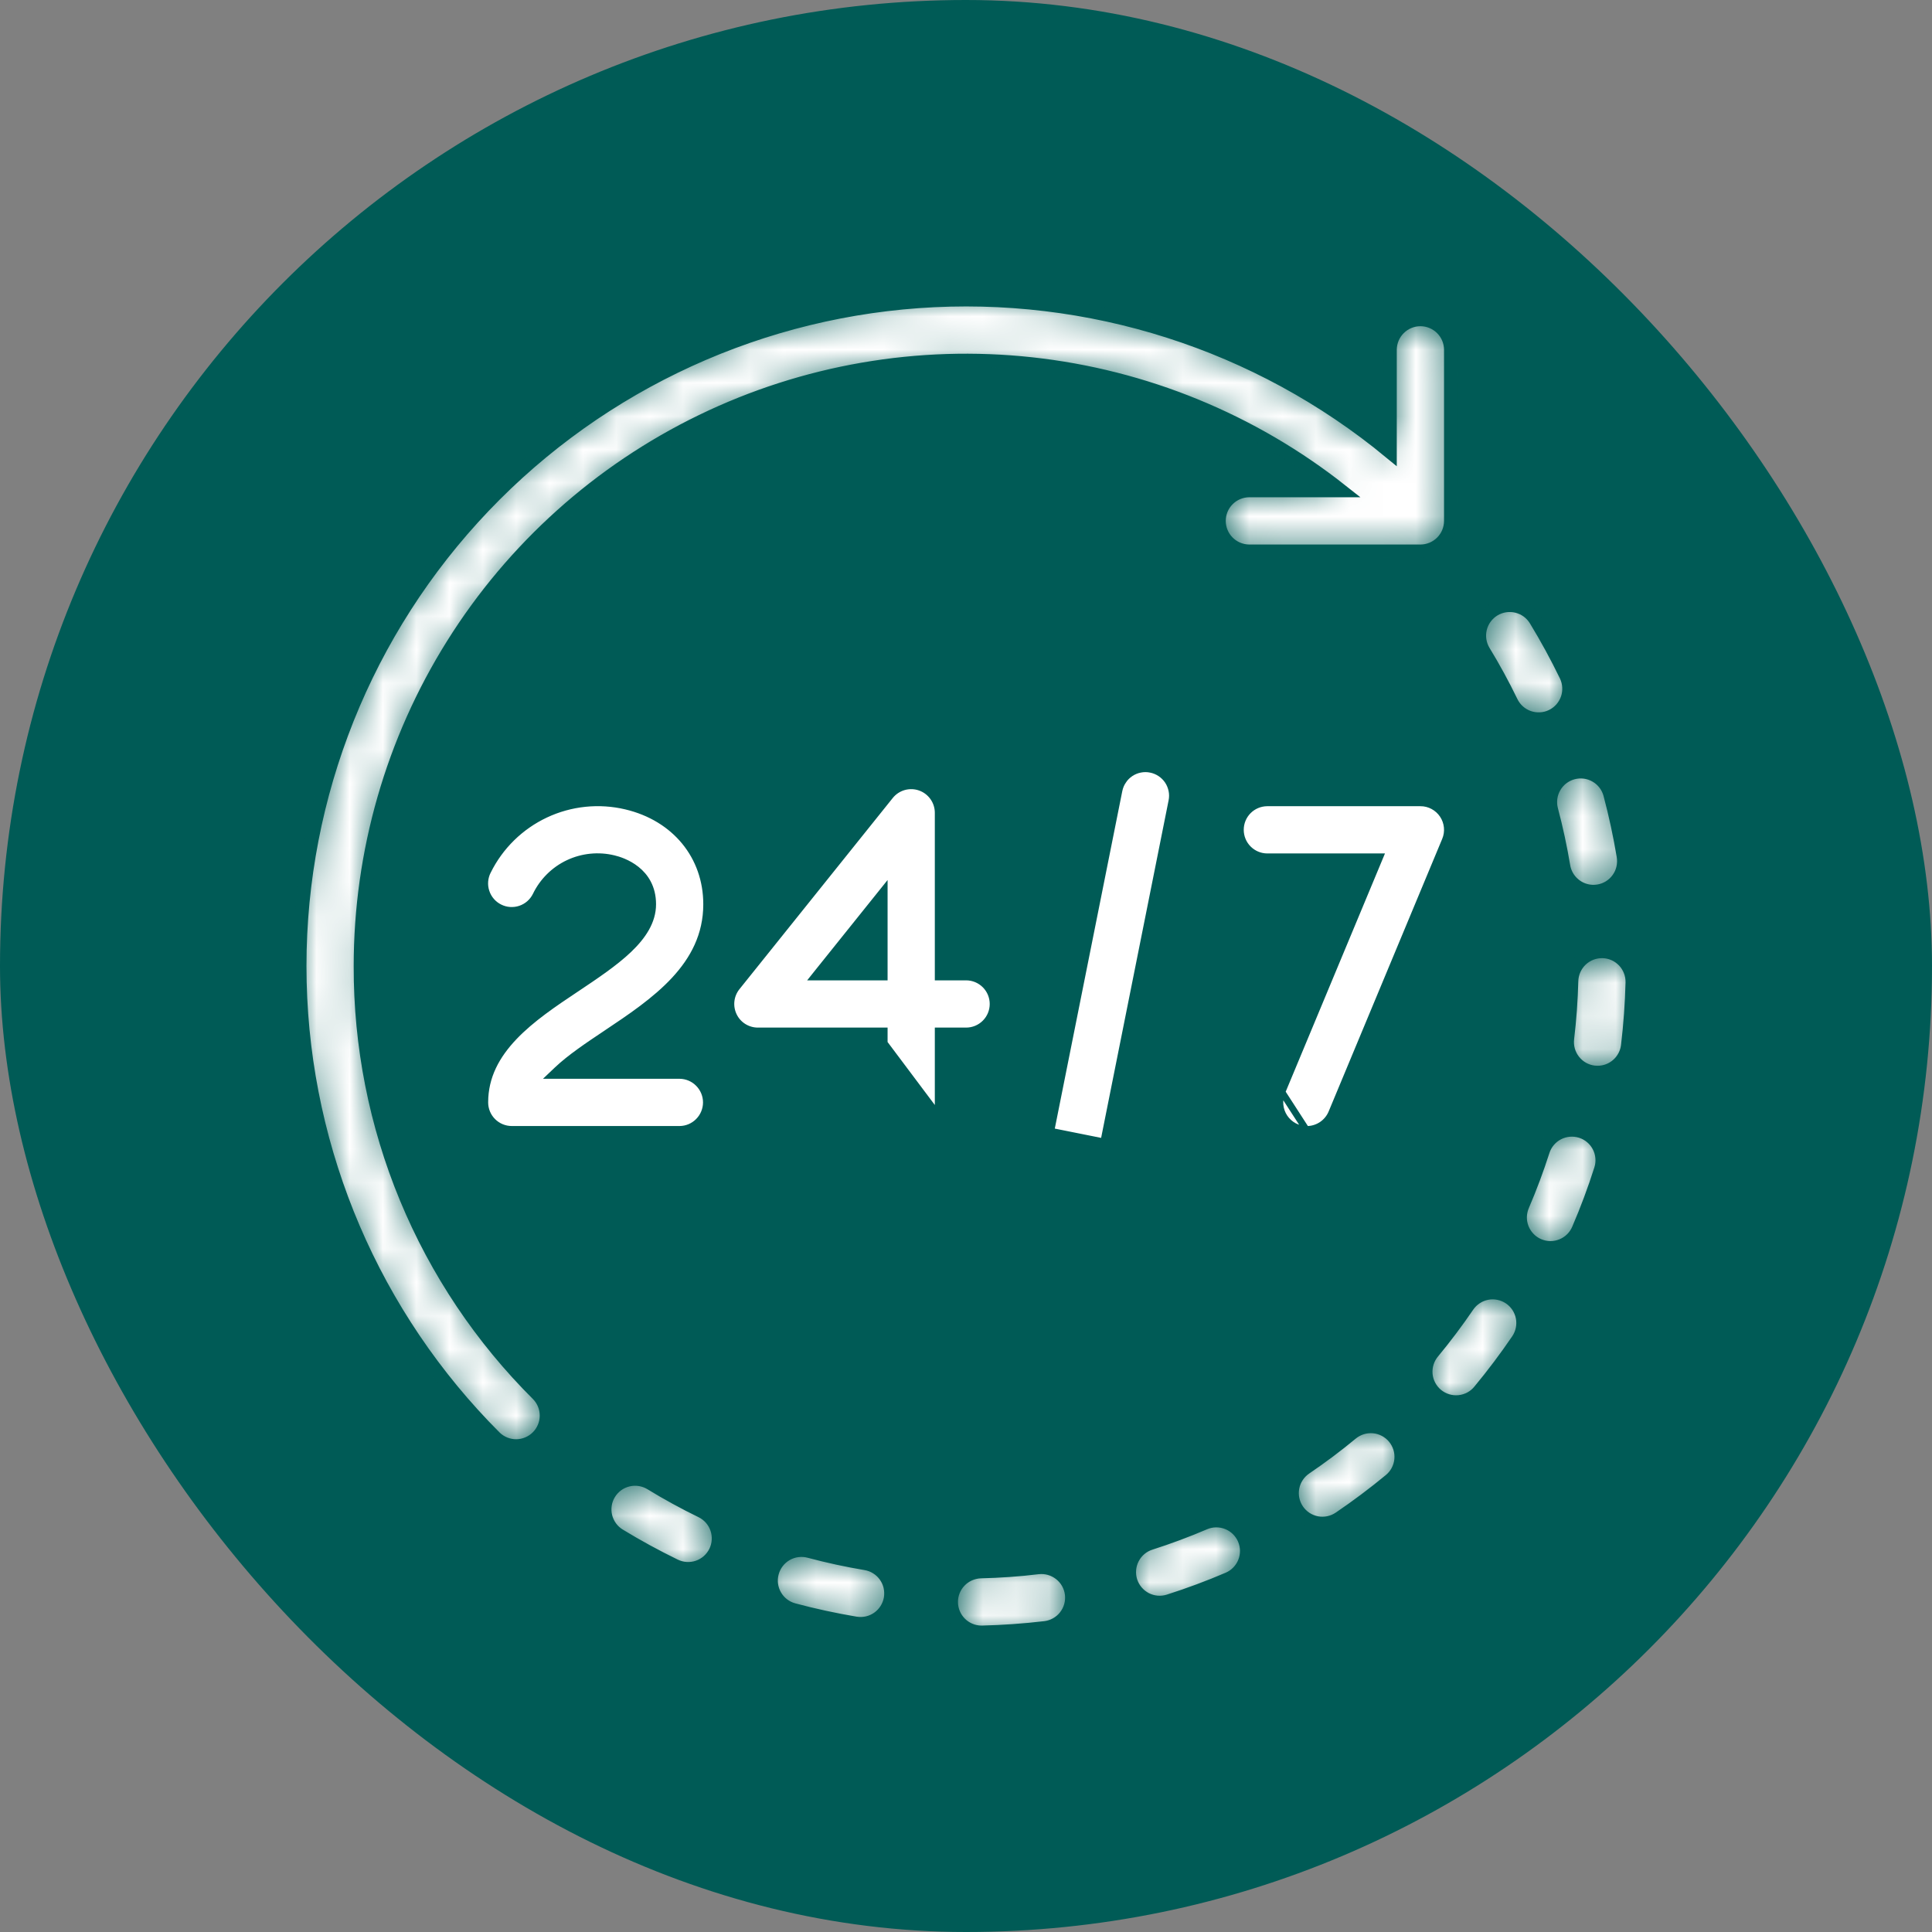
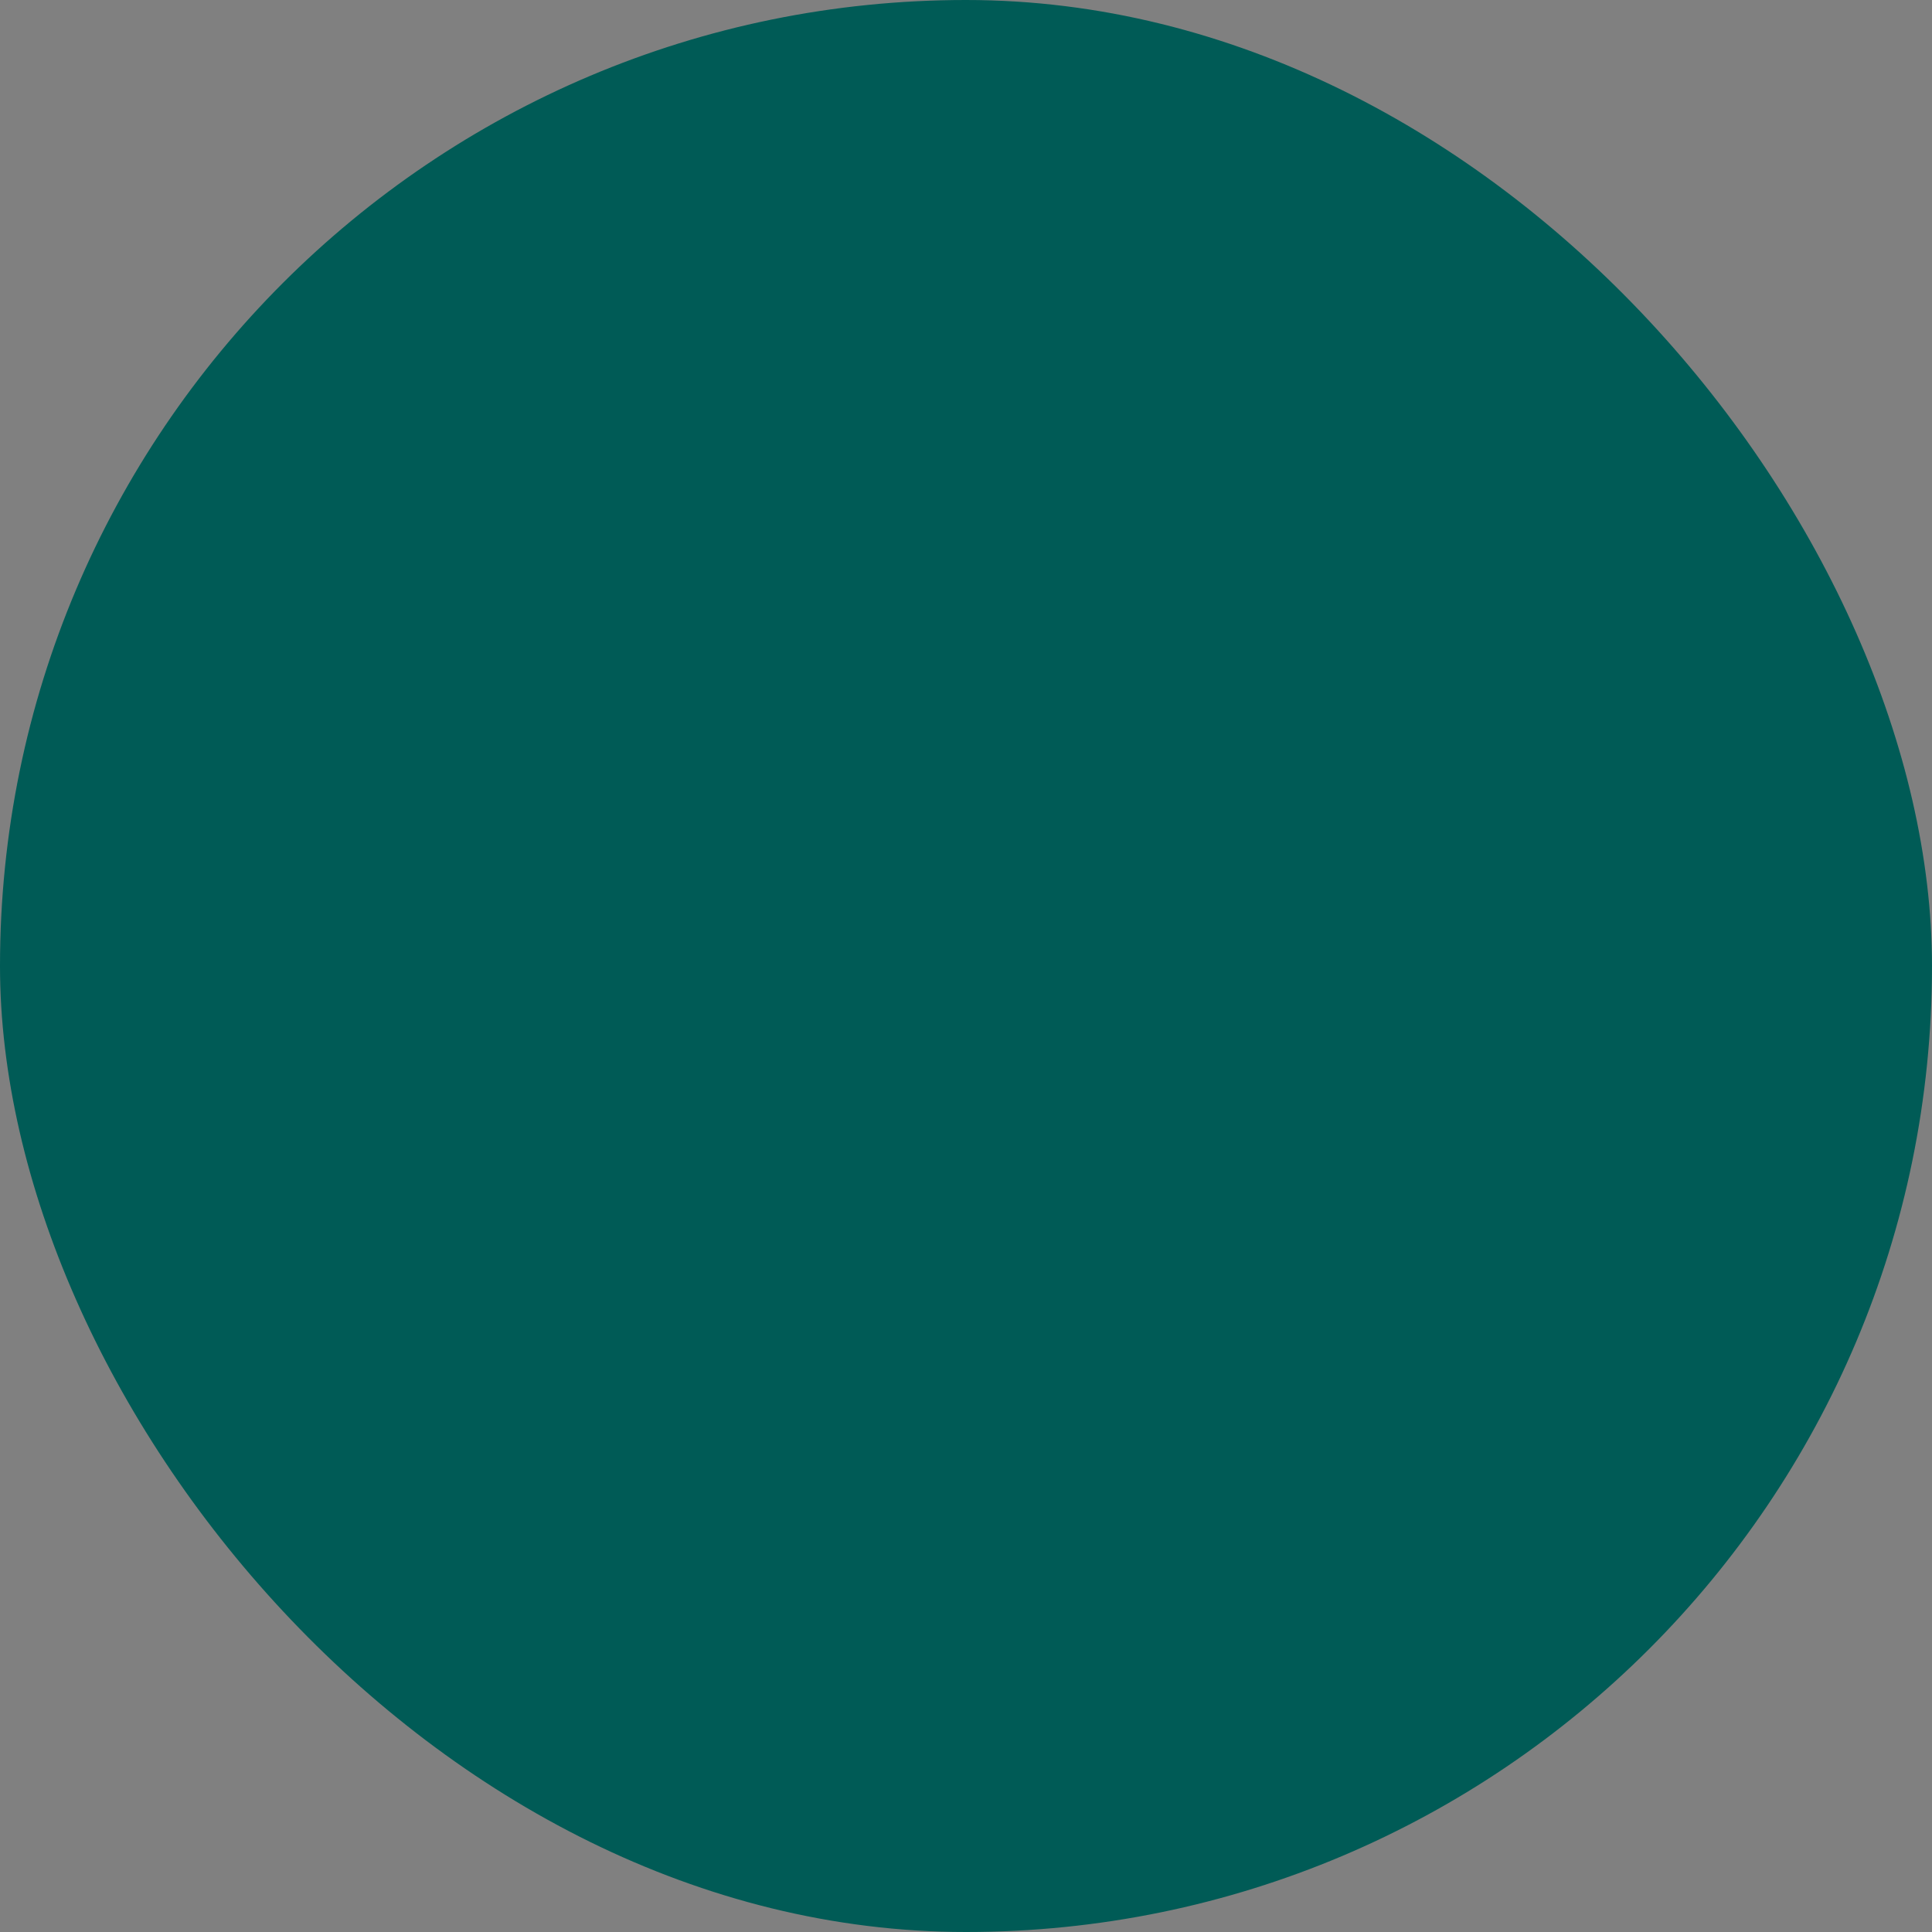
<svg xmlns="http://www.w3.org/2000/svg" width="58" height="58" viewBox="0 0 58 58" fill="none">
  <rect x="0" y="0" width="58" height="58" fill="#808080" stroke="none" />
  <rect width="58" height="58" rx="29" fill="#005B56" />
  <mask id="path-2-inside-1_120_299" fill="white">
-     <path d="M10.818 29.003C10.818 25.588 11.779 22.242 13.592 19.348C15.405 16.454 17.996 14.13 21.069 12.64C24.142 11.15 27.572 10.556 30.967 10.925C34.361 11.295 37.584 12.613 40.264 14.728H37.498C37.259 14.731 37.03 14.827 36.861 14.998C36.692 15.168 36.598 15.398 36.598 15.637C36.598 15.877 36.692 16.107 36.861 16.277C37.03 16.448 37.259 16.544 37.498 16.547H42.642C42.883 16.547 43.114 16.451 43.285 16.28C43.455 16.11 43.551 15.879 43.551 15.637V10.494C43.549 10.254 43.452 10.025 43.282 9.857C43.111 9.688 42.881 9.593 42.642 9.593C42.402 9.593 42.172 9.688 42.002 9.857C41.832 10.025 41.735 10.254 41.732 10.494V13.573C37.768 10.302 32.696 8.683 27.57 9.051C22.443 9.42 17.655 11.747 14.199 15.551C10.742 19.355 8.883 24.343 9.006 29.481C9.129 34.62 11.224 39.513 14.859 43.148C15.03 43.315 15.26 43.408 15.499 43.407C15.739 43.405 15.968 43.309 16.137 43.14C16.306 42.971 16.402 42.742 16.403 42.503C16.405 42.263 16.312 42.033 16.144 41.862C14.45 40.177 13.107 38.173 12.193 35.966C11.279 33.759 10.812 31.392 10.818 29.003ZM21.056 45.366C20.537 45.113 20.031 44.837 19.539 44.536C19.333 44.411 19.085 44.372 18.851 44.429C18.617 44.485 18.415 44.633 18.289 44.839C18.163 45.044 18.125 45.292 18.181 45.526C18.238 45.761 18.385 45.963 18.591 46.089C19.133 46.419 19.691 46.724 20.261 47.001C20.369 47.053 20.485 47.084 20.605 47.091C20.724 47.098 20.843 47.082 20.956 47.043C21.069 47.004 21.173 46.943 21.262 46.864C21.352 46.784 21.424 46.688 21.477 46.581C21.529 46.473 21.559 46.357 21.566 46.238C21.573 46.118 21.557 45.999 21.518 45.886C21.479 45.773 21.418 45.669 21.339 45.58C21.26 45.491 21.163 45.418 21.056 45.366H21.056ZM45.373 21.073C45.425 21.181 45.498 21.277 45.587 21.356C45.676 21.436 45.781 21.497 45.893 21.536C46.006 21.575 46.126 21.591 46.245 21.584C46.364 21.578 46.481 21.547 46.588 21.495C46.696 21.443 46.792 21.37 46.871 21.281C46.95 21.192 47.011 21.088 47.051 20.975C47.09 20.862 47.106 20.743 47.099 20.624C47.092 20.505 47.062 20.388 47.01 20.28C46.733 19.709 46.43 19.152 46.1 18.61C46.038 18.508 45.956 18.419 45.86 18.348C45.764 18.278 45.654 18.227 45.538 18.199C45.304 18.142 45.056 18.18 44.85 18.305C44.644 18.431 44.496 18.633 44.439 18.867C44.382 19.102 44.421 19.349 44.546 19.555C44.846 20.048 45.122 20.554 45.373 21.073ZM31.16 47.061C30.586 47.129 30.005 47.17 29.434 47.183C29.197 47.193 28.973 47.294 28.81 47.465C28.646 47.637 28.556 47.866 28.559 48.102C28.562 48.339 28.657 48.566 28.824 48.734C28.992 48.902 29.218 48.998 29.455 49.001C29.462 49.001 29.469 49.001 29.477 49.001C30.105 48.986 30.743 48.941 31.373 48.867C31.613 48.838 31.831 48.716 31.98 48.526C32.129 48.337 32.197 48.096 32.169 47.857C32.141 47.618 32.019 47.399 31.829 47.25C31.64 47.101 31.4 47.032 31.16 47.06L31.16 47.061ZM25.985 46.937C25.416 46.842 24.852 46.72 24.295 46.571C24.062 46.509 23.814 46.541 23.605 46.662C23.396 46.783 23.244 46.982 23.182 47.215C23.119 47.448 23.152 47.696 23.273 47.905C23.394 48.114 23.593 48.266 23.826 48.328C24.439 48.492 25.06 48.626 25.686 48.731C25.804 48.75 25.924 48.747 26.041 48.72C26.157 48.693 26.267 48.643 26.364 48.574C26.461 48.505 26.544 48.417 26.607 48.315C26.67 48.214 26.713 48.101 26.733 47.984C26.752 47.866 26.748 47.745 26.722 47.629C26.695 47.513 26.645 47.403 26.576 47.306C26.506 47.208 26.419 47.126 26.317 47.063C26.216 46.999 26.103 46.957 25.985 46.937V46.937ZM48.114 28.565C47.873 28.559 47.639 28.649 47.464 28.815C47.29 28.982 47.188 29.21 47.182 29.451C47.167 30.029 47.126 30.605 47.057 31.178C47.029 31.418 47.097 31.659 47.246 31.848C47.395 32.038 47.613 32.16 47.852 32.189C47.889 32.193 47.925 32.195 47.962 32.195C48.184 32.195 48.398 32.113 48.564 31.965C48.73 31.818 48.837 31.614 48.863 31.394C48.938 30.764 48.984 30.131 49 29.497C49.003 29.377 48.982 29.259 48.939 29.147C48.896 29.036 48.832 28.934 48.75 28.847C48.667 28.761 48.569 28.691 48.46 28.643C48.351 28.594 48.233 28.568 48.114 28.565ZM45.323 38.965C45.123 38.83 44.878 38.779 44.641 38.824C44.404 38.87 44.195 39.007 44.06 39.206C43.735 39.684 43.388 40.145 43.02 40.59C42.942 40.682 42.883 40.788 42.847 40.903C42.81 41.017 42.797 41.138 42.807 41.258C42.818 41.378 42.852 41.495 42.908 41.601C42.964 41.708 43.04 41.802 43.133 41.879C43.226 41.956 43.333 42.013 43.448 42.048C43.563 42.083 43.684 42.095 43.804 42.083C43.924 42.071 44.04 42.035 44.146 41.978C44.252 41.921 44.345 41.843 44.42 41.749C44.825 41.261 45.207 40.753 45.564 40.228C45.631 40.129 45.678 40.018 45.702 39.901C45.726 39.784 45.727 39.664 45.705 39.547C45.682 39.429 45.637 39.318 45.572 39.218C45.506 39.118 45.422 39.032 45.323 38.965ZM46.576 24.312C46.724 24.87 46.845 25.434 46.94 26.003C46.975 26.215 47.085 26.408 47.249 26.547C47.413 26.687 47.621 26.763 47.836 26.764C47.886 26.763 47.936 26.759 47.986 26.751C48.103 26.732 48.216 26.689 48.318 26.626C48.419 26.563 48.507 26.48 48.576 26.383C48.646 26.286 48.696 26.176 48.722 26.06C48.749 25.943 48.753 25.823 48.734 25.705C48.63 25.079 48.496 24.458 48.333 23.844C48.271 23.611 48.119 23.413 47.91 23.292C47.702 23.171 47.453 23.138 47.22 23.2C46.987 23.262 46.789 23.414 46.668 23.623C46.547 23.831 46.514 24.079 46.576 24.312H46.576ZM40.574 43.033C40.13 43.401 39.668 43.747 39.19 44.071C39.091 44.138 39.007 44.224 38.941 44.324C38.876 44.423 38.83 44.535 38.808 44.652C38.785 44.77 38.786 44.89 38.81 45.007C38.834 45.124 38.881 45.235 38.948 45.334C39.015 45.433 39.101 45.517 39.2 45.583C39.3 45.649 39.412 45.694 39.529 45.717C39.646 45.739 39.767 45.738 39.884 45.714C40.001 45.69 40.112 45.643 40.211 45.576C40.736 45.22 41.244 44.839 41.733 44.435C41.919 44.282 42.036 44.06 42.059 43.82C42.082 43.58 42.008 43.341 41.855 43.155C41.701 42.969 41.48 42.852 41.239 42.829C40.999 42.806 40.76 42.88 40.574 43.033ZM47.465 33.966C47.235 33.893 46.986 33.914 46.772 34.024C46.558 34.135 46.396 34.326 46.323 34.556C46.147 35.105 45.945 35.646 45.718 36.176C45.669 36.286 45.642 36.405 45.638 36.525C45.635 36.646 45.656 36.766 45.7 36.879C45.744 36.991 45.81 37.094 45.894 37.181C45.977 37.268 46.078 37.337 46.189 37.385C46.3 37.432 46.419 37.457 46.54 37.458C46.661 37.459 46.781 37.436 46.892 37.39C47.004 37.344 47.105 37.277 47.191 37.191C47.276 37.106 47.343 37.004 47.389 36.892C47.64 36.309 47.862 35.713 48.054 35.108C48.091 34.994 48.105 34.874 48.094 34.755C48.084 34.636 48.051 34.521 47.996 34.414C47.942 34.308 47.867 34.214 47.775 34.137C47.684 34.06 47.579 34.002 47.465 33.966ZM36.158 45.726C35.628 45.953 35.087 46.154 34.538 46.33C34.424 46.366 34.318 46.424 34.227 46.501C34.136 46.578 34.061 46.672 34.006 46.779C33.951 46.885 33.918 47 33.908 47.119C33.898 47.238 33.911 47.358 33.947 47.472C33.984 47.586 34.042 47.691 34.119 47.782C34.196 47.873 34.29 47.949 34.396 48.004C34.502 48.058 34.618 48.092 34.737 48.102C34.856 48.112 34.976 48.098 35.09 48.062C35.695 47.869 36.29 47.648 36.874 47.398C37.095 47.303 37.27 47.124 37.36 46.9C37.45 46.676 37.447 46.426 37.352 46.204C37.257 45.983 37.078 45.807 36.854 45.718C36.63 45.628 36.379 45.631 36.158 45.726H36.158Z" />
-   </mask>
-   <path d="M10.818 29.003C10.818 25.588 11.779 22.242 13.592 19.348C15.405 16.454 17.996 14.13 21.069 12.64C24.142 11.15 27.572 10.556 30.967 10.925C34.361 11.295 37.584 12.613 40.264 14.728H37.498C37.259 14.731 37.03 14.827 36.861 14.998C36.692 15.168 36.598 15.398 36.598 15.637C36.598 15.877 36.692 16.107 36.861 16.277C37.03 16.448 37.259 16.544 37.498 16.547H42.642C42.883 16.547 43.114 16.451 43.285 16.28C43.455 16.11 43.551 15.879 43.551 15.637V10.494C43.549 10.254 43.452 10.025 43.282 9.857C43.111 9.688 42.881 9.593 42.642 9.593C42.402 9.593 42.172 9.688 42.002 9.857C41.832 10.025 41.735 10.254 41.732 10.494V13.573C37.768 10.302 32.696 8.683 27.57 9.051C22.443 9.42 17.655 11.747 14.199 15.551C10.742 19.355 8.883 24.343 9.006 29.481C9.129 34.62 11.224 39.513 14.859 43.148C15.03 43.315 15.26 43.408 15.499 43.407C15.739 43.405 15.968 43.309 16.137 43.14C16.306 42.971 16.402 42.742 16.403 42.503C16.405 42.263 16.312 42.033 16.144 41.862C14.45 40.177 13.107 38.173 12.193 35.966C11.279 33.759 10.812 31.392 10.818 29.003ZM21.056 45.366C20.537 45.113 20.031 44.837 19.539 44.536C19.333 44.411 19.085 44.372 18.851 44.429C18.617 44.485 18.415 44.633 18.289 44.839C18.163 45.044 18.125 45.292 18.181 45.526C18.238 45.761 18.385 45.963 18.591 46.089C19.133 46.419 19.691 46.724 20.261 47.001C20.369 47.053 20.485 47.084 20.605 47.091C20.724 47.098 20.843 47.082 20.956 47.043C21.069 47.004 21.173 46.943 21.262 46.864C21.352 46.784 21.424 46.688 21.477 46.581C21.529 46.473 21.559 46.357 21.566 46.238C21.573 46.118 21.557 45.999 21.518 45.886C21.479 45.773 21.418 45.669 21.339 45.58C21.26 45.491 21.163 45.418 21.056 45.366H21.056ZM45.373 21.073C45.425 21.181 45.498 21.277 45.587 21.356C45.676 21.436 45.781 21.497 45.893 21.536C46.006 21.575 46.126 21.591 46.245 21.584C46.364 21.578 46.481 21.547 46.588 21.495C46.696 21.443 46.792 21.37 46.871 21.281C46.95 21.192 47.011 21.088 47.051 20.975C47.09 20.862 47.106 20.743 47.099 20.624C47.092 20.505 47.062 20.388 47.01 20.28C46.733 19.709 46.43 19.152 46.1 18.61C46.038 18.508 45.956 18.419 45.86 18.348C45.764 18.278 45.654 18.227 45.538 18.199C45.304 18.142 45.056 18.18 44.85 18.305C44.644 18.431 44.496 18.633 44.439 18.867C44.382 19.102 44.421 19.349 44.546 19.555C44.846 20.048 45.122 20.554 45.373 21.073ZM31.16 47.061C30.586 47.129 30.005 47.17 29.434 47.183C29.197 47.193 28.973 47.294 28.81 47.465C28.646 47.637 28.556 47.866 28.559 48.102C28.562 48.339 28.657 48.566 28.824 48.734C28.992 48.902 29.218 48.998 29.455 49.001C29.462 49.001 29.469 49.001 29.477 49.001C30.105 48.986 30.743 48.941 31.373 48.867C31.613 48.838 31.831 48.716 31.98 48.526C32.129 48.337 32.197 48.096 32.169 47.857C32.141 47.618 32.019 47.399 31.829 47.25C31.64 47.101 31.4 47.032 31.16 47.06L31.16 47.061ZM25.985 46.937C25.416 46.842 24.852 46.72 24.295 46.571C24.062 46.509 23.814 46.541 23.605 46.662C23.396 46.783 23.244 46.982 23.182 47.215C23.119 47.448 23.152 47.696 23.273 47.905C23.394 48.114 23.593 48.266 23.826 48.328C24.439 48.492 25.06 48.626 25.686 48.731C25.804 48.75 25.924 48.747 26.041 48.72C26.157 48.693 26.267 48.643 26.364 48.574C26.461 48.505 26.544 48.417 26.607 48.315C26.67 48.214 26.713 48.101 26.733 47.984C26.752 47.866 26.748 47.745 26.722 47.629C26.695 47.513 26.645 47.403 26.576 47.306C26.506 47.208 26.419 47.126 26.317 47.063C26.216 46.999 26.103 46.957 25.985 46.937V46.937ZM48.114 28.565C47.873 28.559 47.639 28.649 47.464 28.815C47.29 28.982 47.188 29.21 47.182 29.451C47.167 30.029 47.126 30.605 47.057 31.178C47.029 31.418 47.097 31.659 47.246 31.848C47.395 32.038 47.613 32.16 47.852 32.189C47.889 32.193 47.925 32.195 47.962 32.195C48.184 32.195 48.398 32.113 48.564 31.965C48.73 31.818 48.837 31.614 48.863 31.394C48.938 30.764 48.984 30.131 49 29.497C49.003 29.377 48.982 29.259 48.939 29.147C48.896 29.036 48.832 28.934 48.75 28.847C48.667 28.761 48.569 28.691 48.46 28.643C48.351 28.594 48.233 28.568 48.114 28.565ZM45.323 38.965C45.123 38.83 44.878 38.779 44.641 38.824C44.404 38.87 44.195 39.007 44.06 39.206C43.735 39.684 43.388 40.145 43.02 40.59C42.942 40.682 42.883 40.788 42.847 40.903C42.81 41.017 42.797 41.138 42.807 41.258C42.818 41.378 42.852 41.495 42.908 41.601C42.964 41.708 43.04 41.802 43.133 41.879C43.226 41.956 43.333 42.013 43.448 42.048C43.563 42.083 43.684 42.095 43.804 42.083C43.924 42.071 44.04 42.035 44.146 41.978C44.252 41.921 44.345 41.843 44.42 41.749C44.825 41.261 45.207 40.753 45.564 40.228C45.631 40.129 45.678 40.018 45.702 39.901C45.726 39.784 45.727 39.664 45.705 39.547C45.682 39.429 45.637 39.318 45.572 39.218C45.506 39.118 45.422 39.032 45.323 38.965ZM46.576 24.312C46.724 24.87 46.845 25.434 46.94 26.003C46.975 26.215 47.085 26.408 47.249 26.547C47.413 26.687 47.621 26.763 47.836 26.764C47.886 26.763 47.936 26.759 47.986 26.751C48.103 26.732 48.216 26.689 48.318 26.626C48.419 26.563 48.507 26.48 48.576 26.383C48.646 26.286 48.696 26.176 48.722 26.06C48.749 25.943 48.753 25.823 48.734 25.705C48.63 25.079 48.496 24.458 48.333 23.844C48.271 23.611 48.119 23.413 47.91 23.292C47.702 23.171 47.453 23.138 47.22 23.2C46.987 23.262 46.789 23.414 46.668 23.623C46.547 23.831 46.514 24.079 46.576 24.312H46.576ZM40.574 43.033C40.13 43.401 39.668 43.747 39.19 44.071C39.091 44.138 39.007 44.224 38.941 44.324C38.876 44.423 38.83 44.535 38.808 44.652C38.785 44.77 38.786 44.89 38.81 45.007C38.834 45.124 38.881 45.235 38.948 45.334C39.015 45.433 39.101 45.517 39.2 45.583C39.3 45.649 39.412 45.694 39.529 45.717C39.646 45.739 39.767 45.738 39.884 45.714C40.001 45.69 40.112 45.643 40.211 45.576C40.736 45.22 41.244 44.839 41.733 44.435C41.919 44.282 42.036 44.06 42.059 43.82C42.082 43.58 42.008 43.341 41.855 43.155C41.701 42.969 41.48 42.852 41.239 42.829C40.999 42.806 40.76 42.88 40.574 43.033ZM47.465 33.966C47.235 33.893 46.986 33.914 46.772 34.024C46.558 34.135 46.396 34.326 46.323 34.556C46.147 35.105 45.945 35.646 45.718 36.176C45.669 36.286 45.642 36.405 45.638 36.525C45.635 36.646 45.656 36.766 45.7 36.879C45.744 36.991 45.81 37.094 45.894 37.181C45.977 37.268 46.078 37.337 46.189 37.385C46.3 37.432 46.419 37.457 46.54 37.458C46.661 37.459 46.781 37.436 46.892 37.39C47.004 37.344 47.105 37.277 47.191 37.191C47.276 37.106 47.343 37.004 47.389 36.892C47.64 36.309 47.862 35.713 48.054 35.108C48.091 34.994 48.105 34.874 48.094 34.755C48.084 34.636 48.051 34.521 47.996 34.414C47.942 34.308 47.867 34.214 47.775 34.137C47.684 34.06 47.579 34.002 47.465 33.966ZM36.158 45.726C35.628 45.953 35.087 46.154 34.538 46.33C34.424 46.366 34.318 46.424 34.227 46.501C34.136 46.578 34.061 46.672 34.006 46.779C33.951 46.885 33.918 47 33.908 47.119C33.898 47.238 33.911 47.358 33.947 47.472C33.984 47.586 34.042 47.691 34.119 47.782C34.196 47.873 34.29 47.949 34.396 48.004C34.502 48.058 34.618 48.092 34.737 48.102C34.856 48.112 34.976 48.098 35.09 48.062C35.695 47.869 36.29 47.648 36.874 47.398C37.095 47.303 37.27 47.124 37.36 46.9C37.45 46.676 37.447 46.426 37.352 46.204C37.257 45.983 37.078 45.807 36.854 45.718C36.63 45.628 36.379 45.631 36.158 45.726H36.158Z" fill="white" stroke="#005B56" stroke-width="0.4" mask="url(#path-2-inside-1_120_299)" />
-   <path d="M32.342 35.027L32.342 34.927C32.289 34.927 32.235 34.922 32.183 34.912C31.972 34.869 31.787 34.745 31.668 34.567C31.549 34.388 31.506 34.17 31.548 33.959L31.548 33.959L33.594 23.73L33.594 23.73C33.615 23.626 33.656 23.527 33.715 23.438L33.632 23.383L33.715 23.438C33.774 23.35 33.85 23.274 33.938 23.215C34.027 23.156 34.126 23.115 34.23 23.095C34.334 23.074 34.442 23.074 34.546 23.096L34.546 23.096C34.65 23.116 34.749 23.158 34.838 23.217C34.926 23.276 35.002 23.352 35.061 23.44C35.12 23.529 35.16 23.628 35.181 23.732C35.202 23.836 35.201 23.944 35.18 24.048L35.18 24.048L33.135 34.277C33.135 34.277 33.135 34.277 33.135 34.277C33.098 34.46 32.999 34.625 32.854 34.744C32.71 34.862 32.529 34.927 32.342 34.927L32.342 35.027ZM32.342 35.027C32.552 35.027 32.755 34.954 32.918 34.821C33.08 34.688 33.191 34.502 33.233 34.297L31.45 33.94C31.403 34.176 31.451 34.422 31.585 34.622C31.719 34.823 31.927 34.962 32.163 35.01C32.222 35.021 32.282 35.027 32.342 35.027ZM39.21 33.905L39.231 33.905C39.391 33.905 39.547 33.857 39.68 33.769C39.813 33.68 39.917 33.554 39.979 33.406C39.979 33.406 39.979 33.406 39.979 33.406L43.388 25.223L43.388 25.223C43.44 25.1 43.46 24.966 43.447 24.834C43.434 24.701 43.389 24.574 43.315 24.463C43.241 24.352 43.141 24.261 43.023 24.198C42.906 24.135 42.775 24.102 42.642 24.103H38.039C37.826 24.105 37.622 24.191 37.472 24.342C37.322 24.494 37.238 24.698 37.238 24.912C37.238 25.125 37.322 25.33 37.472 25.481C37.622 25.633 37.826 25.719 38.039 25.721H41.278H41.428L41.37 25.86L38.485 32.784L39.21 33.905ZM39.21 33.905C39.085 33.901 38.961 33.868 38.85 33.809C38.733 33.746 38.633 33.655 38.559 33.544C38.485 33.433 38.44 33.306 38.427 33.173C38.414 33.041 38.434 32.907 38.485 32.784L39.21 33.905ZM18.794 24.201L18.794 24.201C20.268 24.549 21.213 25.705 21.213 27.146C21.213 28.074 20.821 28.803 20.247 29.422C19.67 30.043 18.914 30.548 18.194 31.029L18.194 31.029L18.187 31.034C17.663 31.384 17.12 31.747 16.733 32.113L16.551 32.286H16.802H20.404C20.617 32.288 20.82 32.374 20.97 32.526C21.12 32.677 21.205 32.882 21.205 33.095C21.205 33.308 21.12 33.513 20.97 33.664C20.82 33.816 20.617 33.902 20.404 33.904H15.364C15.15 33.904 14.944 33.819 14.792 33.667C14.64 33.516 14.555 33.31 14.555 33.095C14.555 32.311 14.908 31.679 15.43 31.13C15.954 30.579 16.641 30.12 17.296 29.683L17.296 29.683L17.301 29.68C17.877 29.295 18.446 28.915 18.871 28.511C19.297 28.106 19.595 27.661 19.595 27.146C19.595 26.641 19.368 26.31 19.106 26.102C18.848 25.896 18.558 25.808 18.423 25.776C17.966 25.665 17.485 25.714 17.06 25.914C16.635 26.115 16.292 26.456 16.088 26.879C16.041 26.974 15.975 27.06 15.895 27.13C15.815 27.2 15.721 27.254 15.62 27.288C15.519 27.322 15.412 27.335 15.306 27.328C15.199 27.321 15.095 27.292 15 27.244C14.905 27.197 14.82 27.131 14.75 27.05C14.68 26.969 14.627 26.876 14.594 26.774C14.56 26.673 14.547 26.566 14.555 26.46C14.563 26.354 14.592 26.25 14.64 26.155L14.64 26.155L14.641 26.154C15.01 25.407 15.622 24.807 16.376 24.452C17.131 24.097 17.983 24.009 18.794 24.201ZM28.164 29.231V29.331H28.264H29.003C29.218 29.331 29.423 29.416 29.575 29.568C29.727 29.72 29.812 29.925 29.812 30.14C29.812 30.355 29.727 30.56 29.575 30.712C29.423 30.864 29.218 30.949 29.003 30.949H28.264H28.164V31.049L28.164 33.606L28.164 33.607C28.165 33.714 28.145 33.82 28.105 33.919C28.065 34.019 28.005 34.109 27.93 34.185C27.855 34.261 27.765 34.321 27.666 34.362C27.568 34.403 27.462 34.425 27.355 34.425C27.248 34.425 27.142 34.403 27.043 34.362C26.945 34.321 26.855 34.261 26.78 34.185C26.705 34.109 26.645 34.019 26.605 33.919C26.565 33.82 26.545 33.714 26.546 33.607V33.606V31.049V30.949H26.446H22.752C22.752 30.949 22.752 30.949 22.752 30.949C22.599 30.949 22.45 30.906 22.321 30.825C22.192 30.744 22.088 30.628 22.023 30.49C21.957 30.353 21.931 30.199 21.948 30.048C21.965 29.896 22.025 29.753 22.12 29.634L26.723 23.894C26.828 23.763 26.971 23.668 27.132 23.622C27.294 23.576 27.465 23.581 27.623 23.637C27.781 23.692 27.918 23.796 28.015 23.933C28.112 24.069 28.164 24.233 28.164 24.4C28.164 24.4 28.164 24.4 28.164 24.4V29.231ZM28.197 33.957C28.243 33.846 28.265 33.727 28.264 33.606L26.346 31.049H26.446V31.149V33.606C26.445 33.727 26.467 33.846 26.512 33.957C26.558 34.069 26.624 34.17 26.709 34.255C26.793 34.34 26.894 34.408 27.005 34.455C27.116 34.501 27.235 34.525 27.355 34.525C27.475 34.525 27.594 34.501 27.705 34.455C27.816 34.408 27.916 34.34 28.001 34.255C28.085 34.17 28.152 34.069 28.197 33.957ZM26.446 29.331H26.546V29.231V26.987V26.703L26.368 26.925L24.569 29.168L24.439 29.331H24.647H26.446Z" fill="white" stroke="#005B56" stroke-width="0.2" />
+     </mask>
</svg>